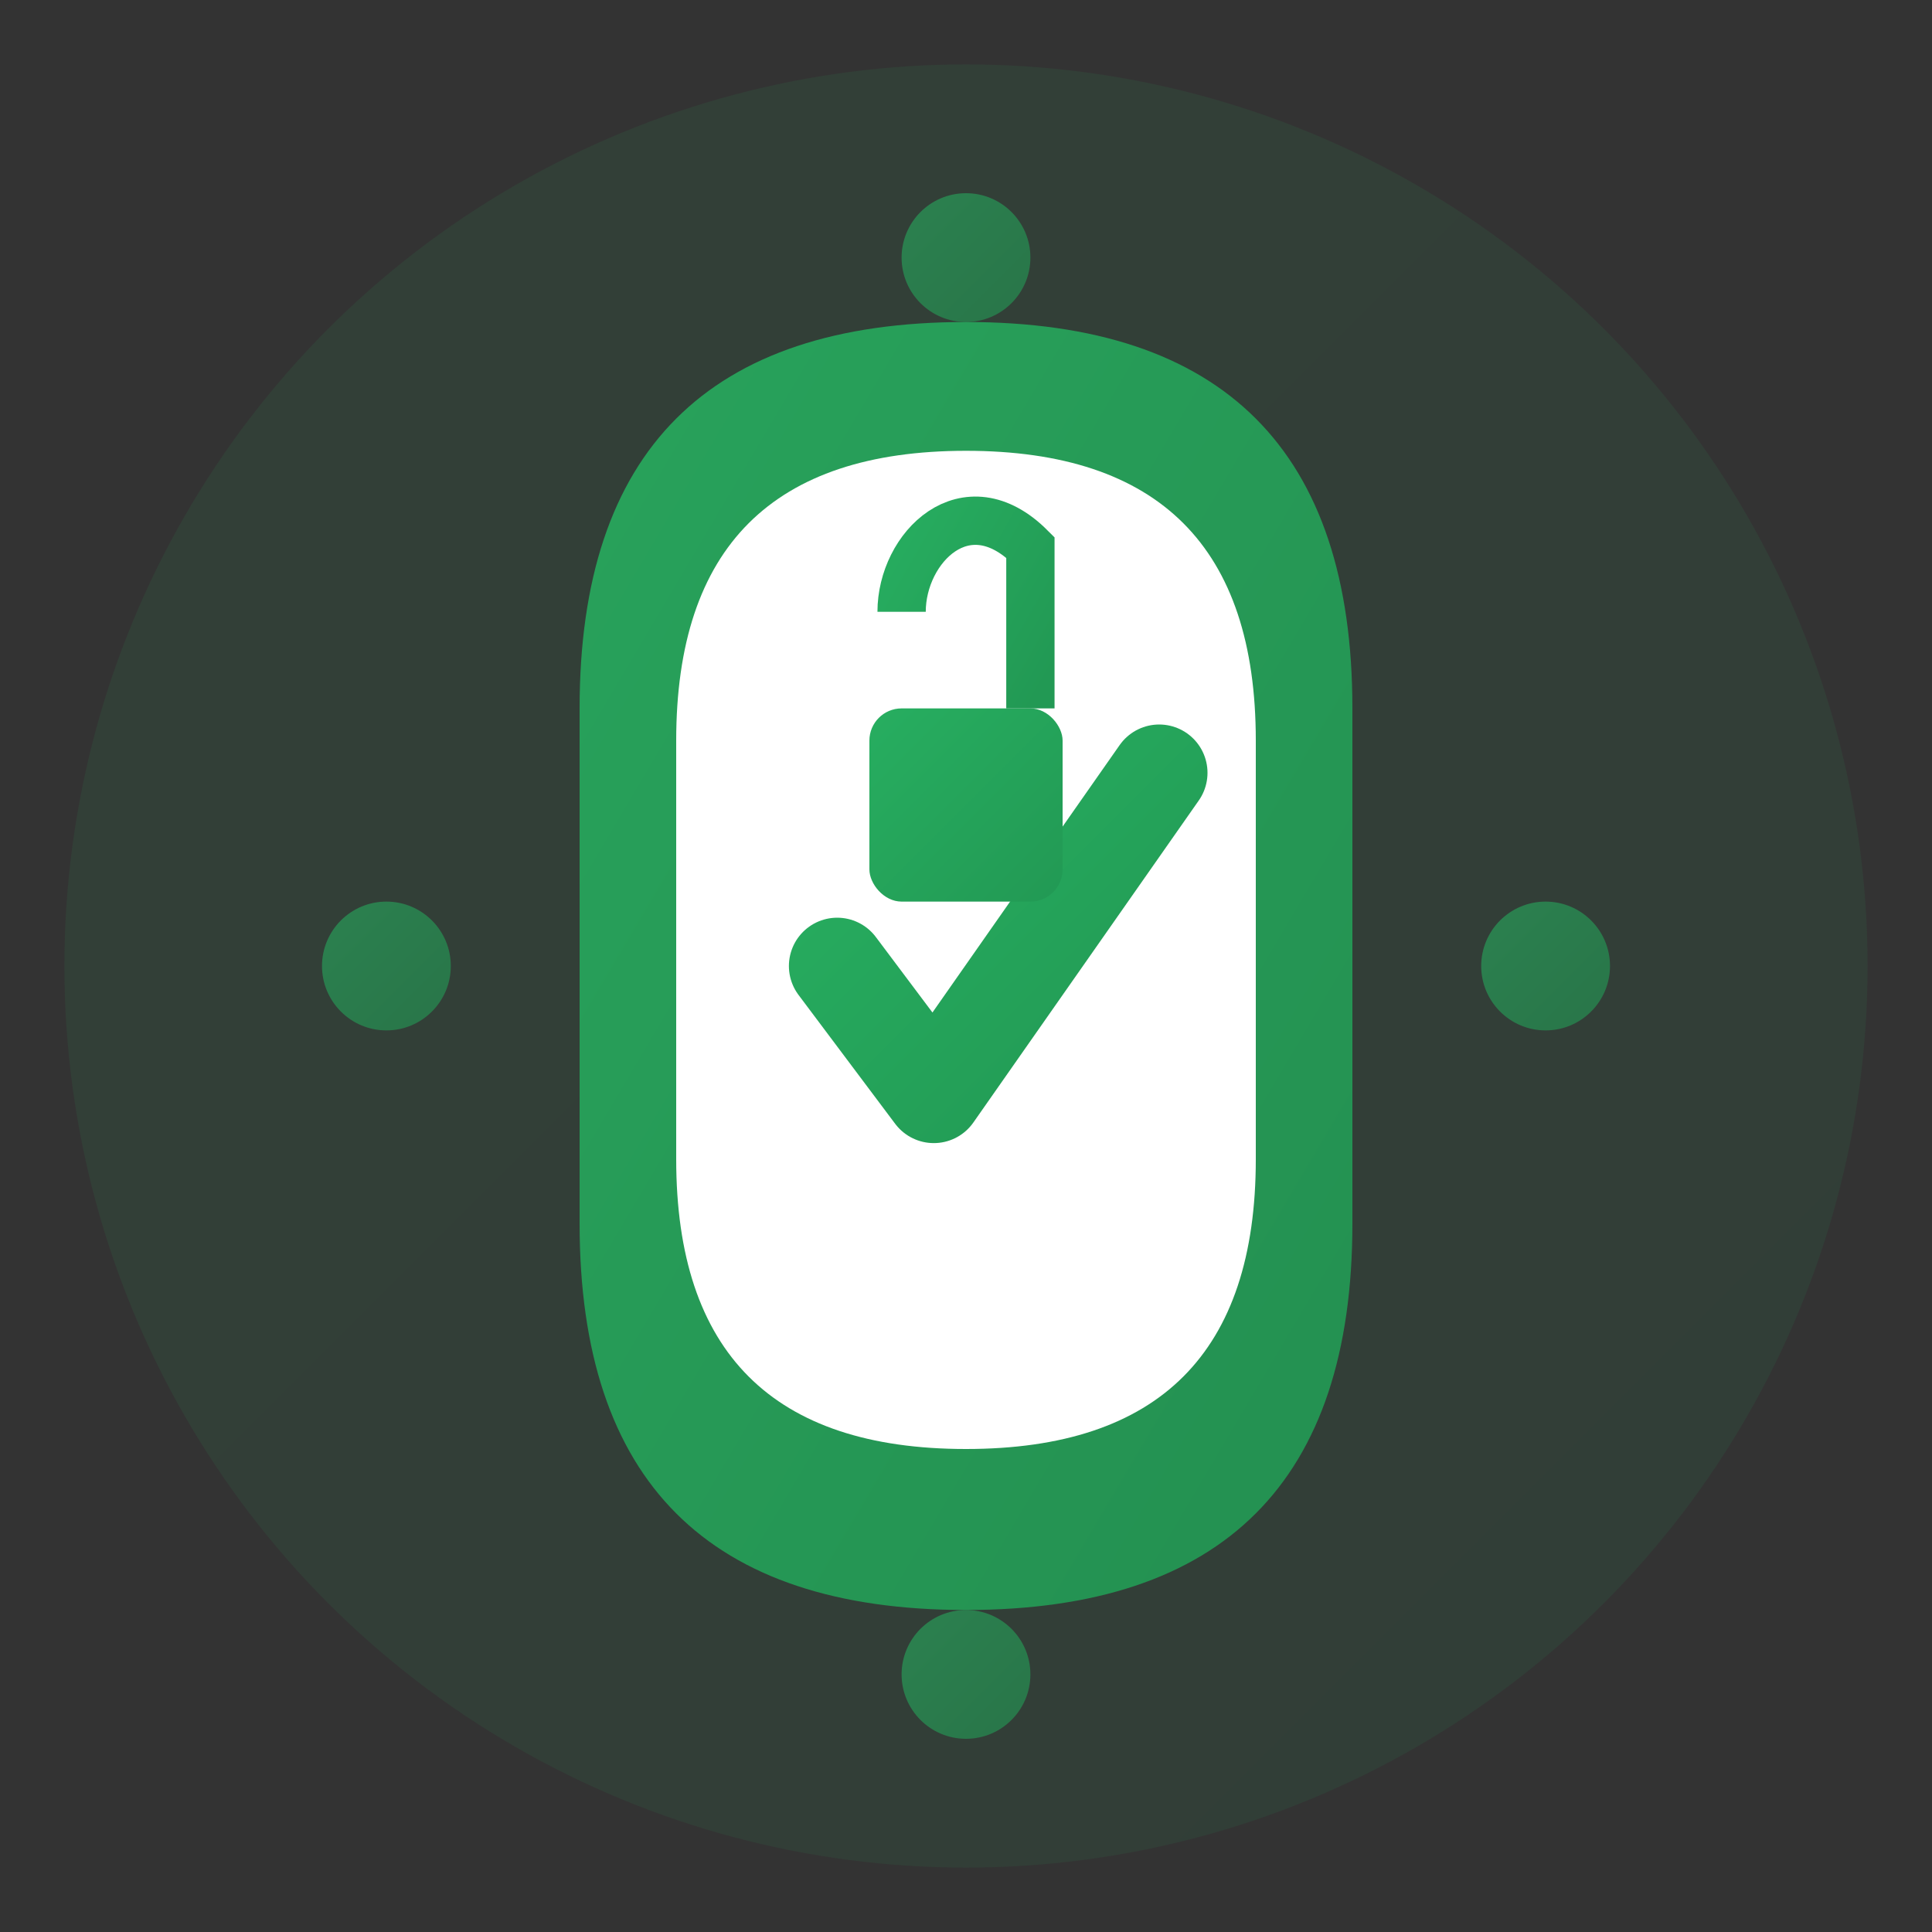
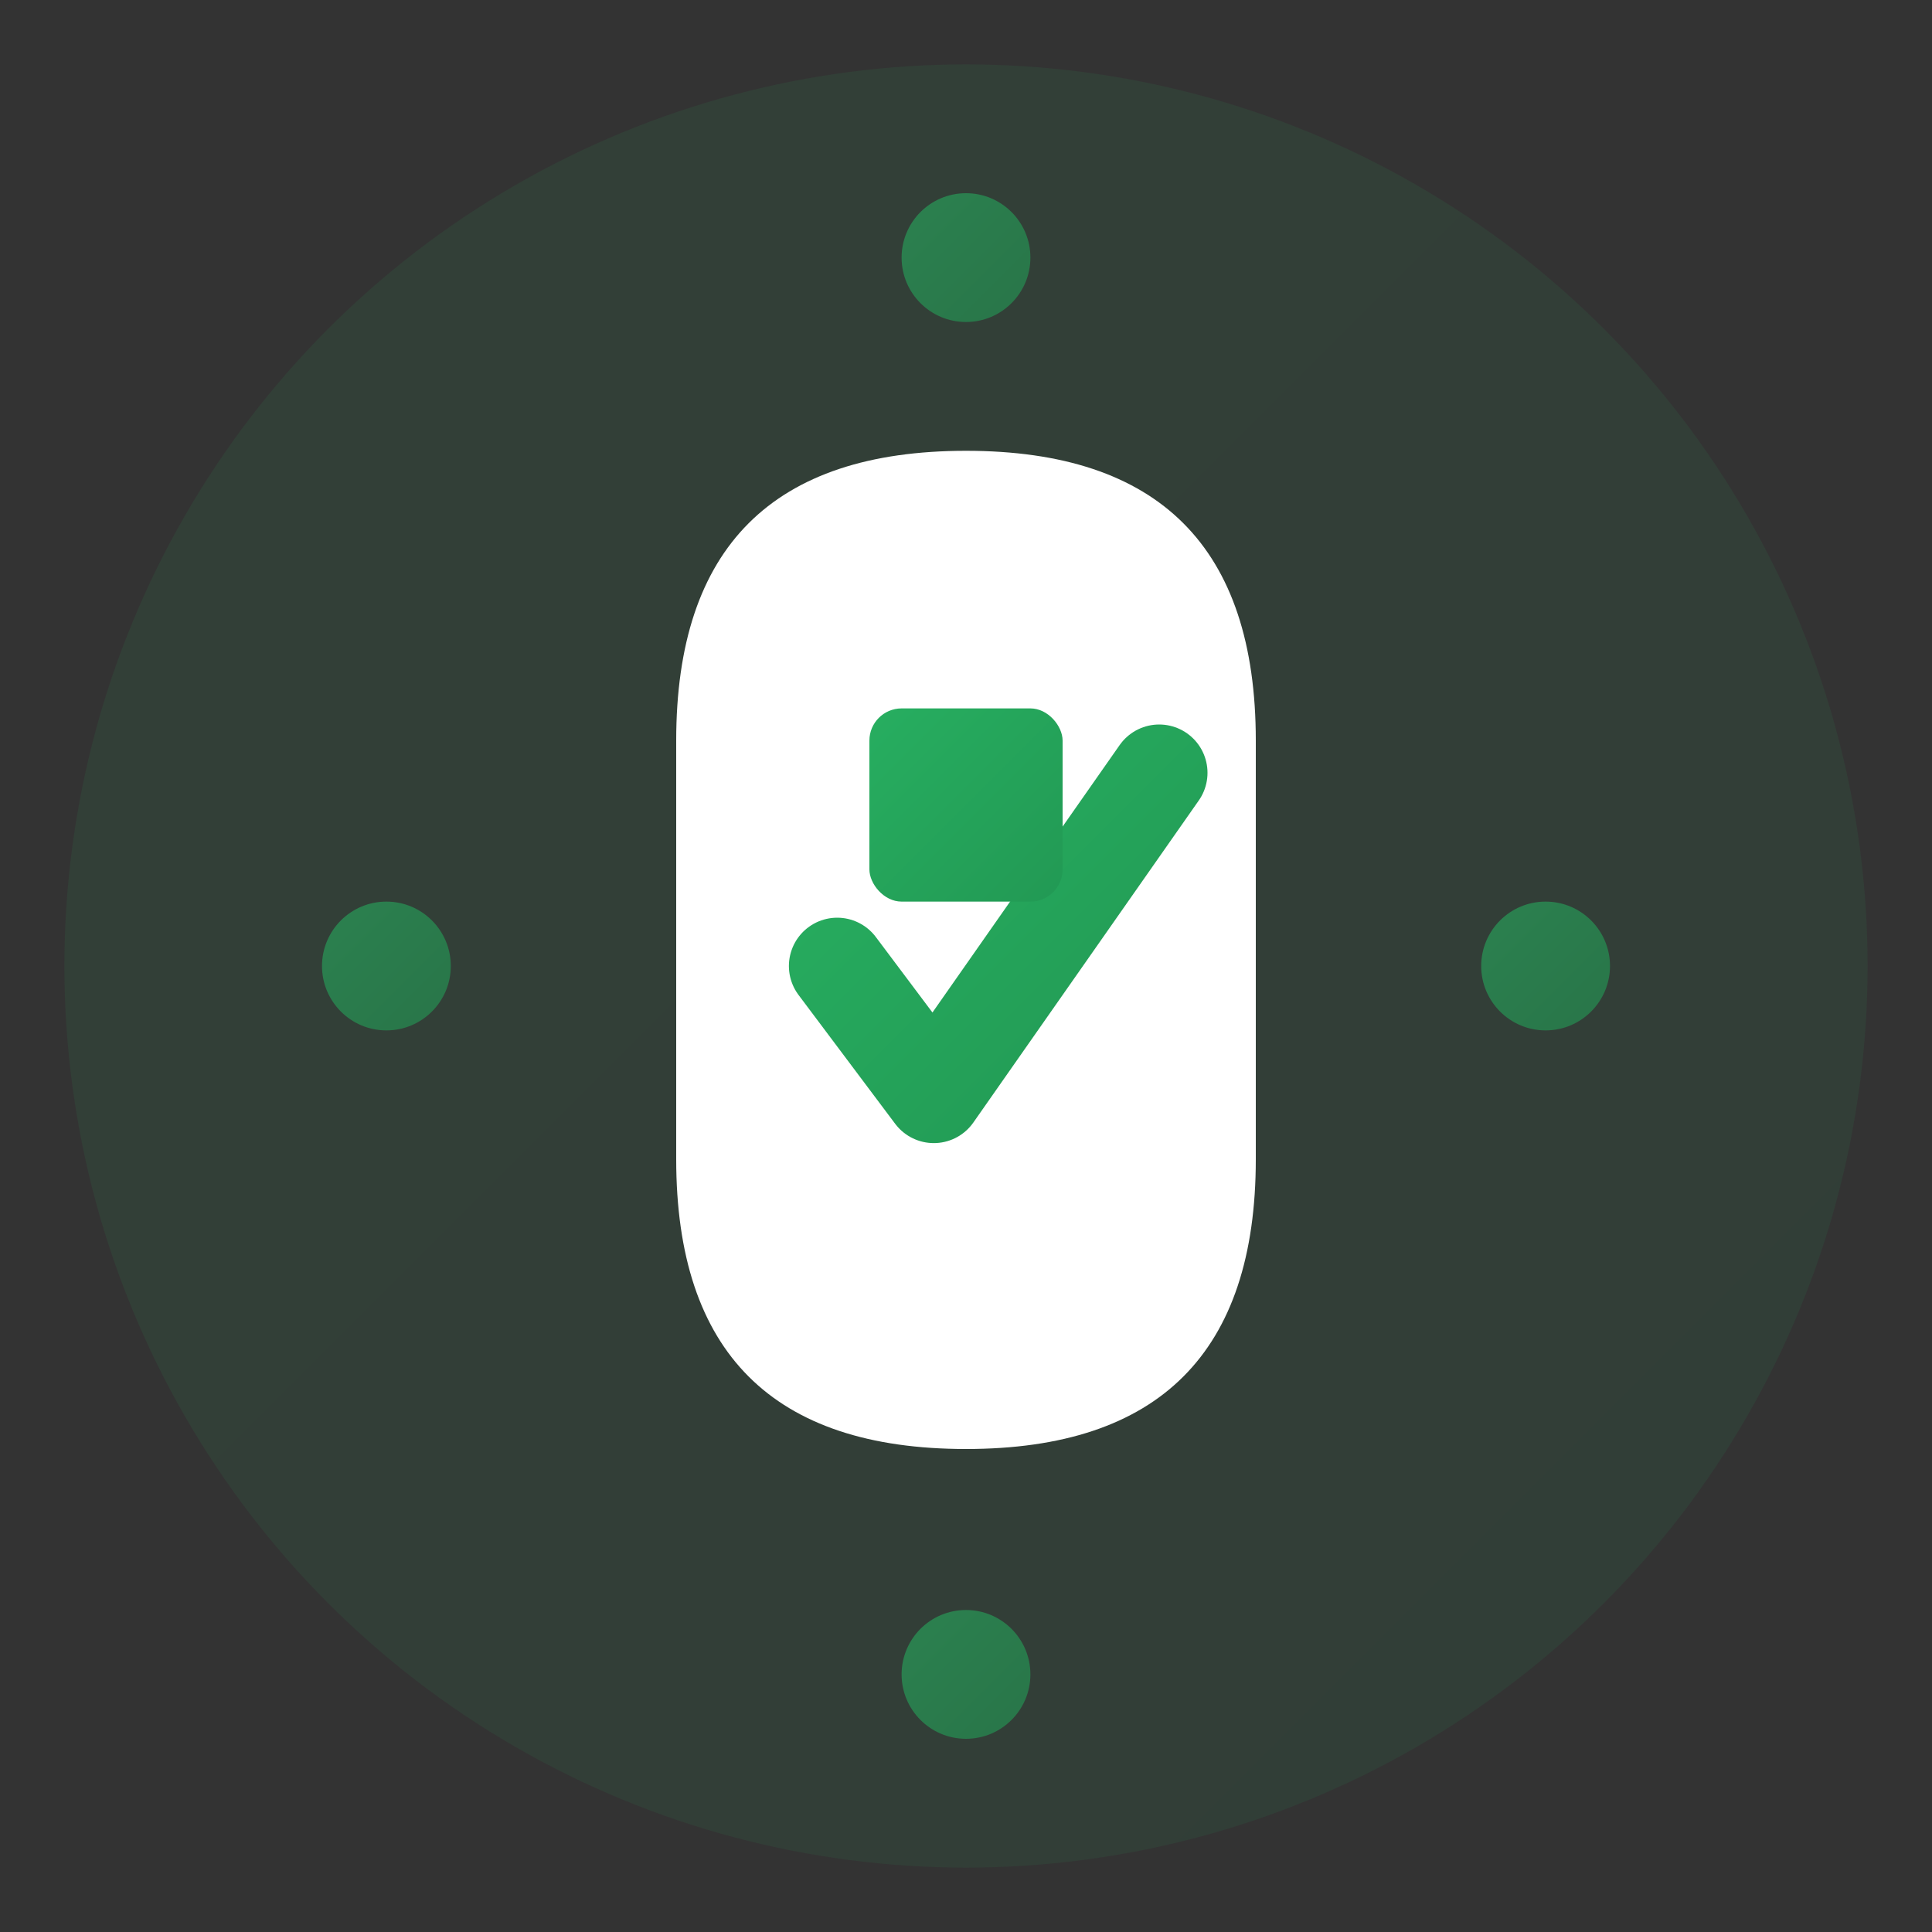
<svg xmlns="http://www.w3.org/2000/svg" viewBox="0 0 60 60" width="60" height="60">
  <rect x="0" y="0" width="60" height="60" fill="#333333" stroke="none" />
  <defs>
    <linearGradient id="icon2Gradient" x1="0%" y1="0%" x2="100%" y2="100%">
      <stop offset="0%" style="stop-color:#27ae60;stop-opacity:1" />
      <stop offset="100%" style="stop-color:#229954;stop-opacity:1" />
    </linearGradient>
  </defs>
  <circle cx="30" cy="30" r="28" fill="url(#icon2Gradient)" opacity="0.1" />
  <g transform="translate(30,30)">
-     <path d="M 0,-20 C 8,-20 12,-16 12,-8 L 12,8 C 12,16 8,20 0,20 C -8,20 -12,16 -12,8 L -12,-8 C -12,-16 -8,-20 0,-20 Z" fill="url(#icon2Gradient)" opacity="0.9" />
    <path d="M 0,-16 C 6,-16 9,-13 9,-7 L 9,6 C 9,12 6,15 0,15 C -6,15 -9,12 -9,6 L -9,-7 C -9,-13 -6,-16 0,-16 Z" fill="#ffffff" />
    <path d="M -4,0 L -1,4 L 6,-6" stroke="url(#icon2Gradient)" stroke-width="3" stroke-linecap="round" stroke-linejoin="round" fill="none" />
    <g transform="translate(0,-8)">
      <rect x="-3" y="0" width="6" height="6" fill="url(#icon2Gradient)" rx="1" />
-       <path d="M -2,-3 C -2,-5 0,-7 2,-5 C 2,-3 2,-1 2,0" stroke="url(#icon2Gradient)" stroke-width="1.5" fill="none" />
    </g>
    <circle cx="-18" cy="0" r="2" fill="url(#icon2Gradient)" opacity="0.6" />
    <circle cx="18" cy="0" r="2" fill="url(#icon2Gradient)" opacity="0.6" />
    <circle cx="0" cy="-22" r="2" fill="url(#icon2Gradient)" opacity="0.6" />
    <circle cx="0" cy="22" r="2" fill="url(#icon2Gradient)" opacity="0.6" />
  </g>
</svg>